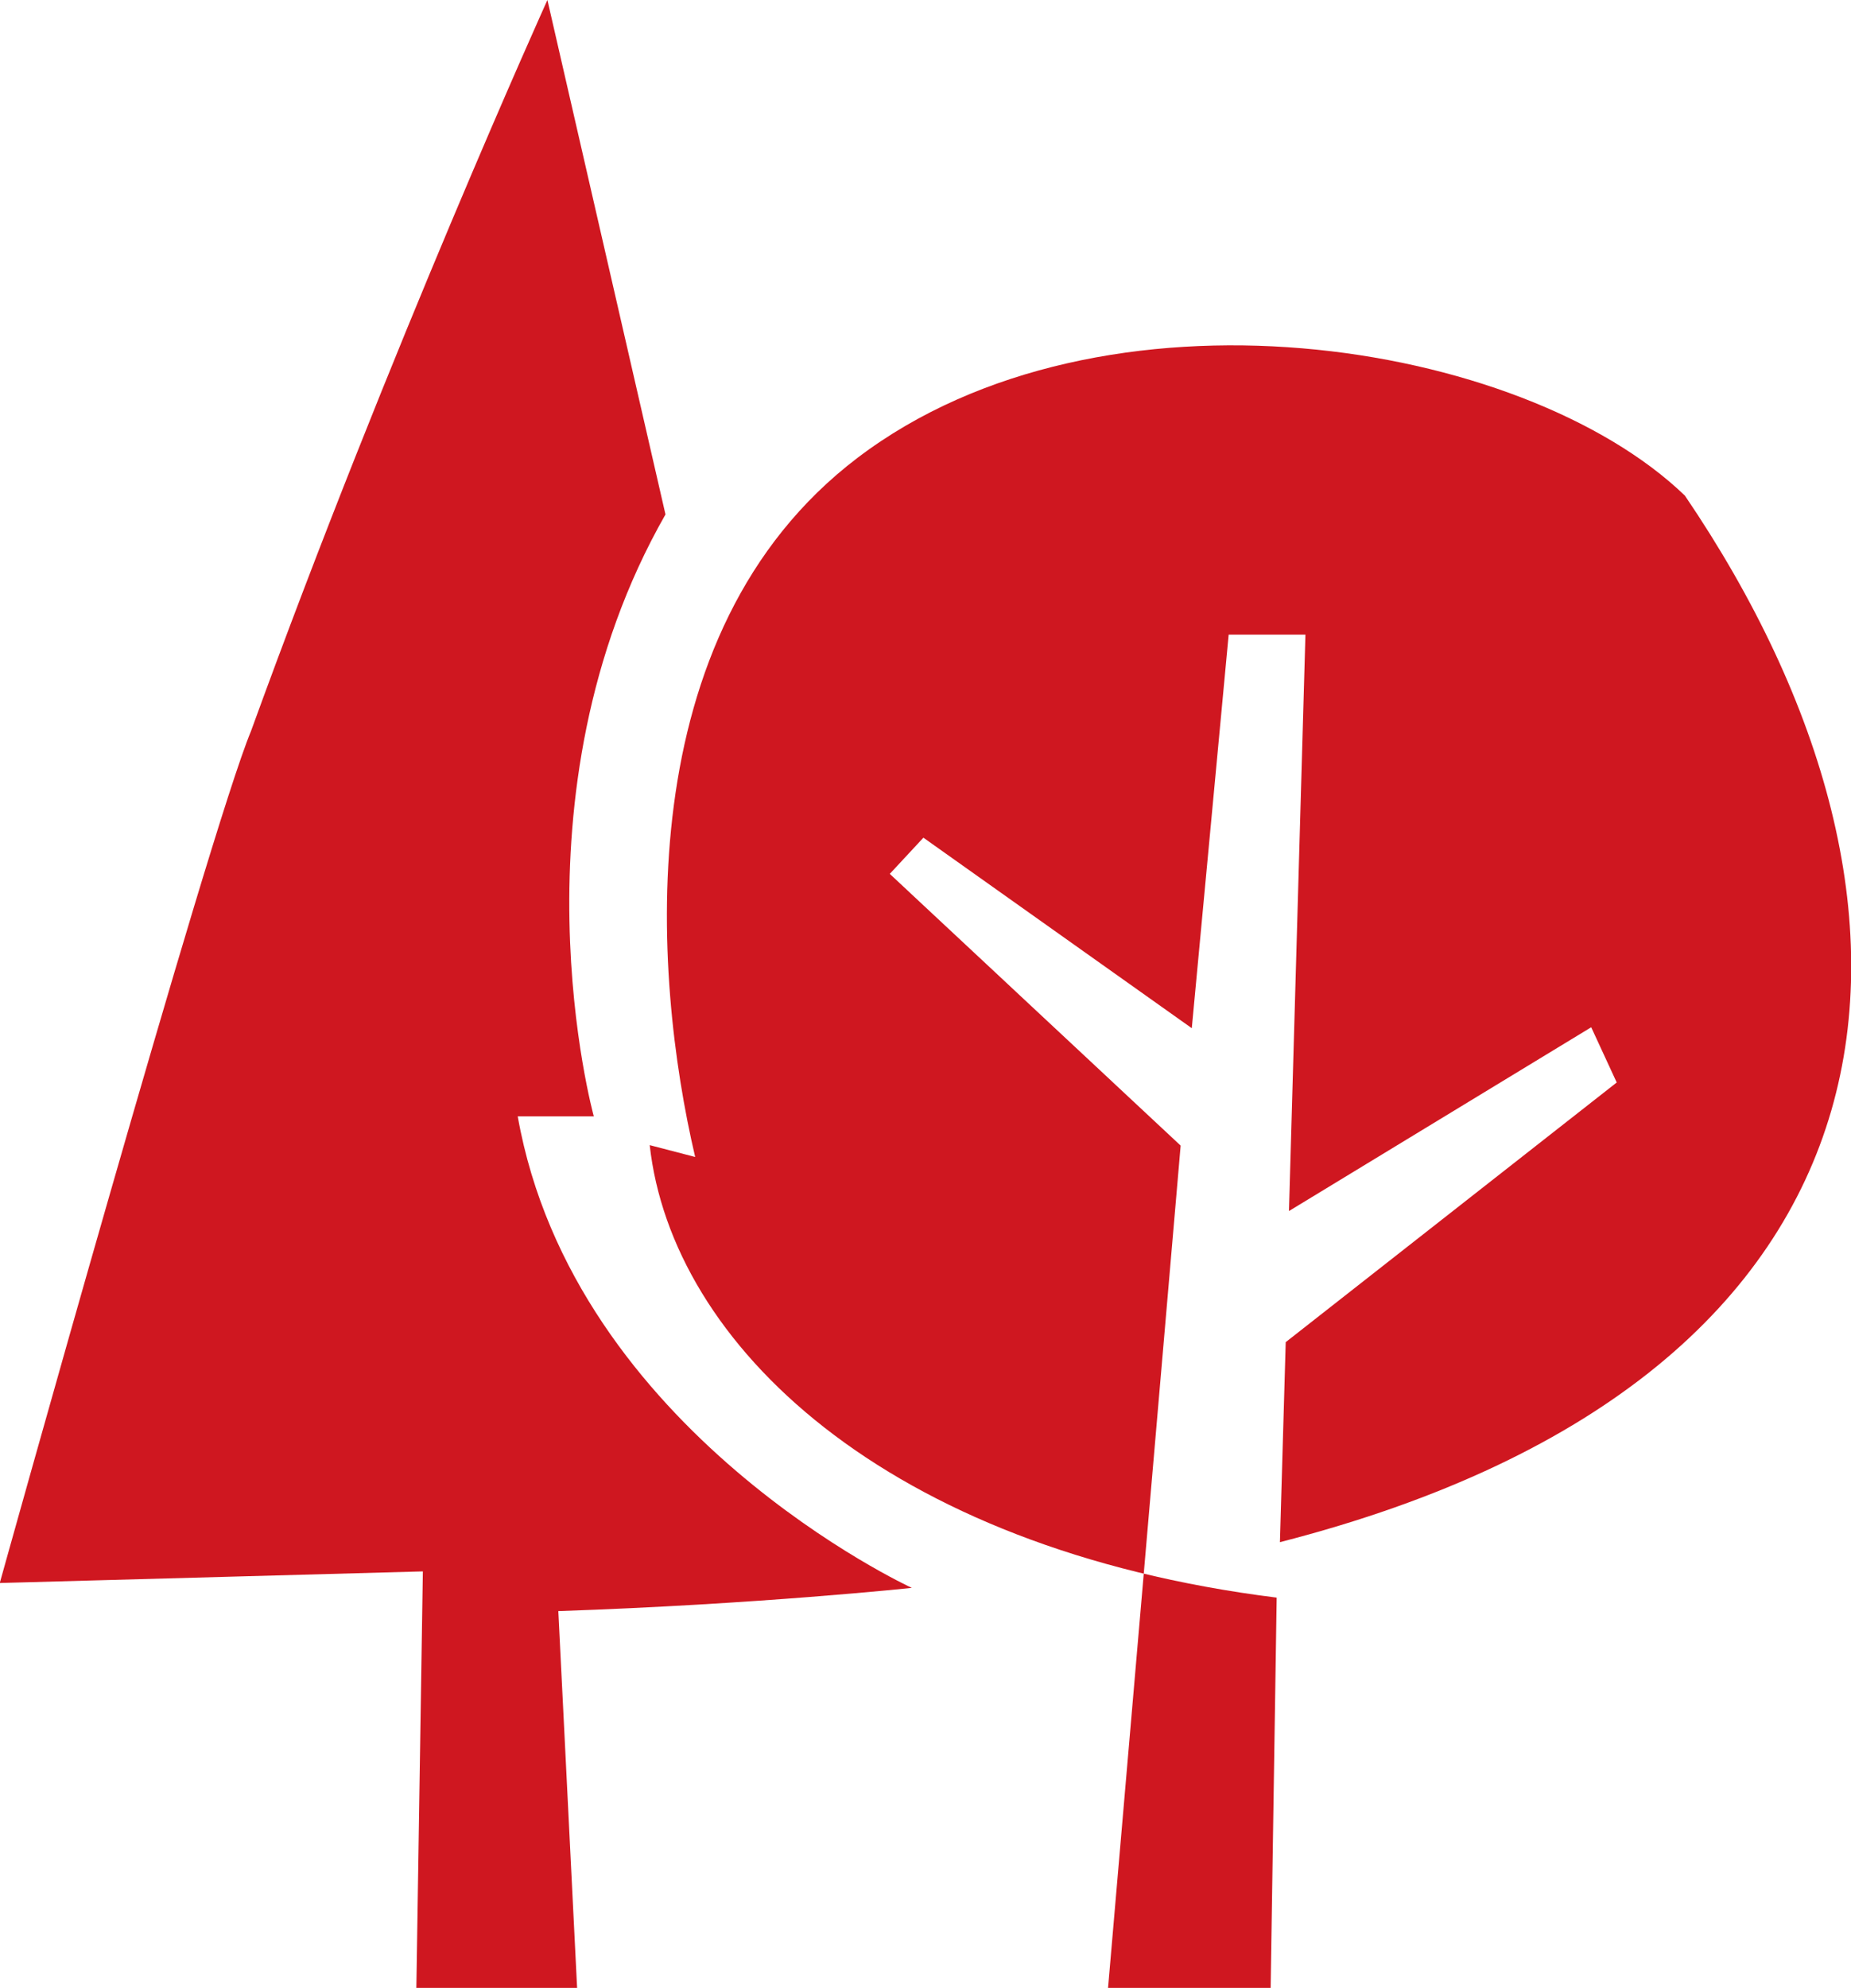
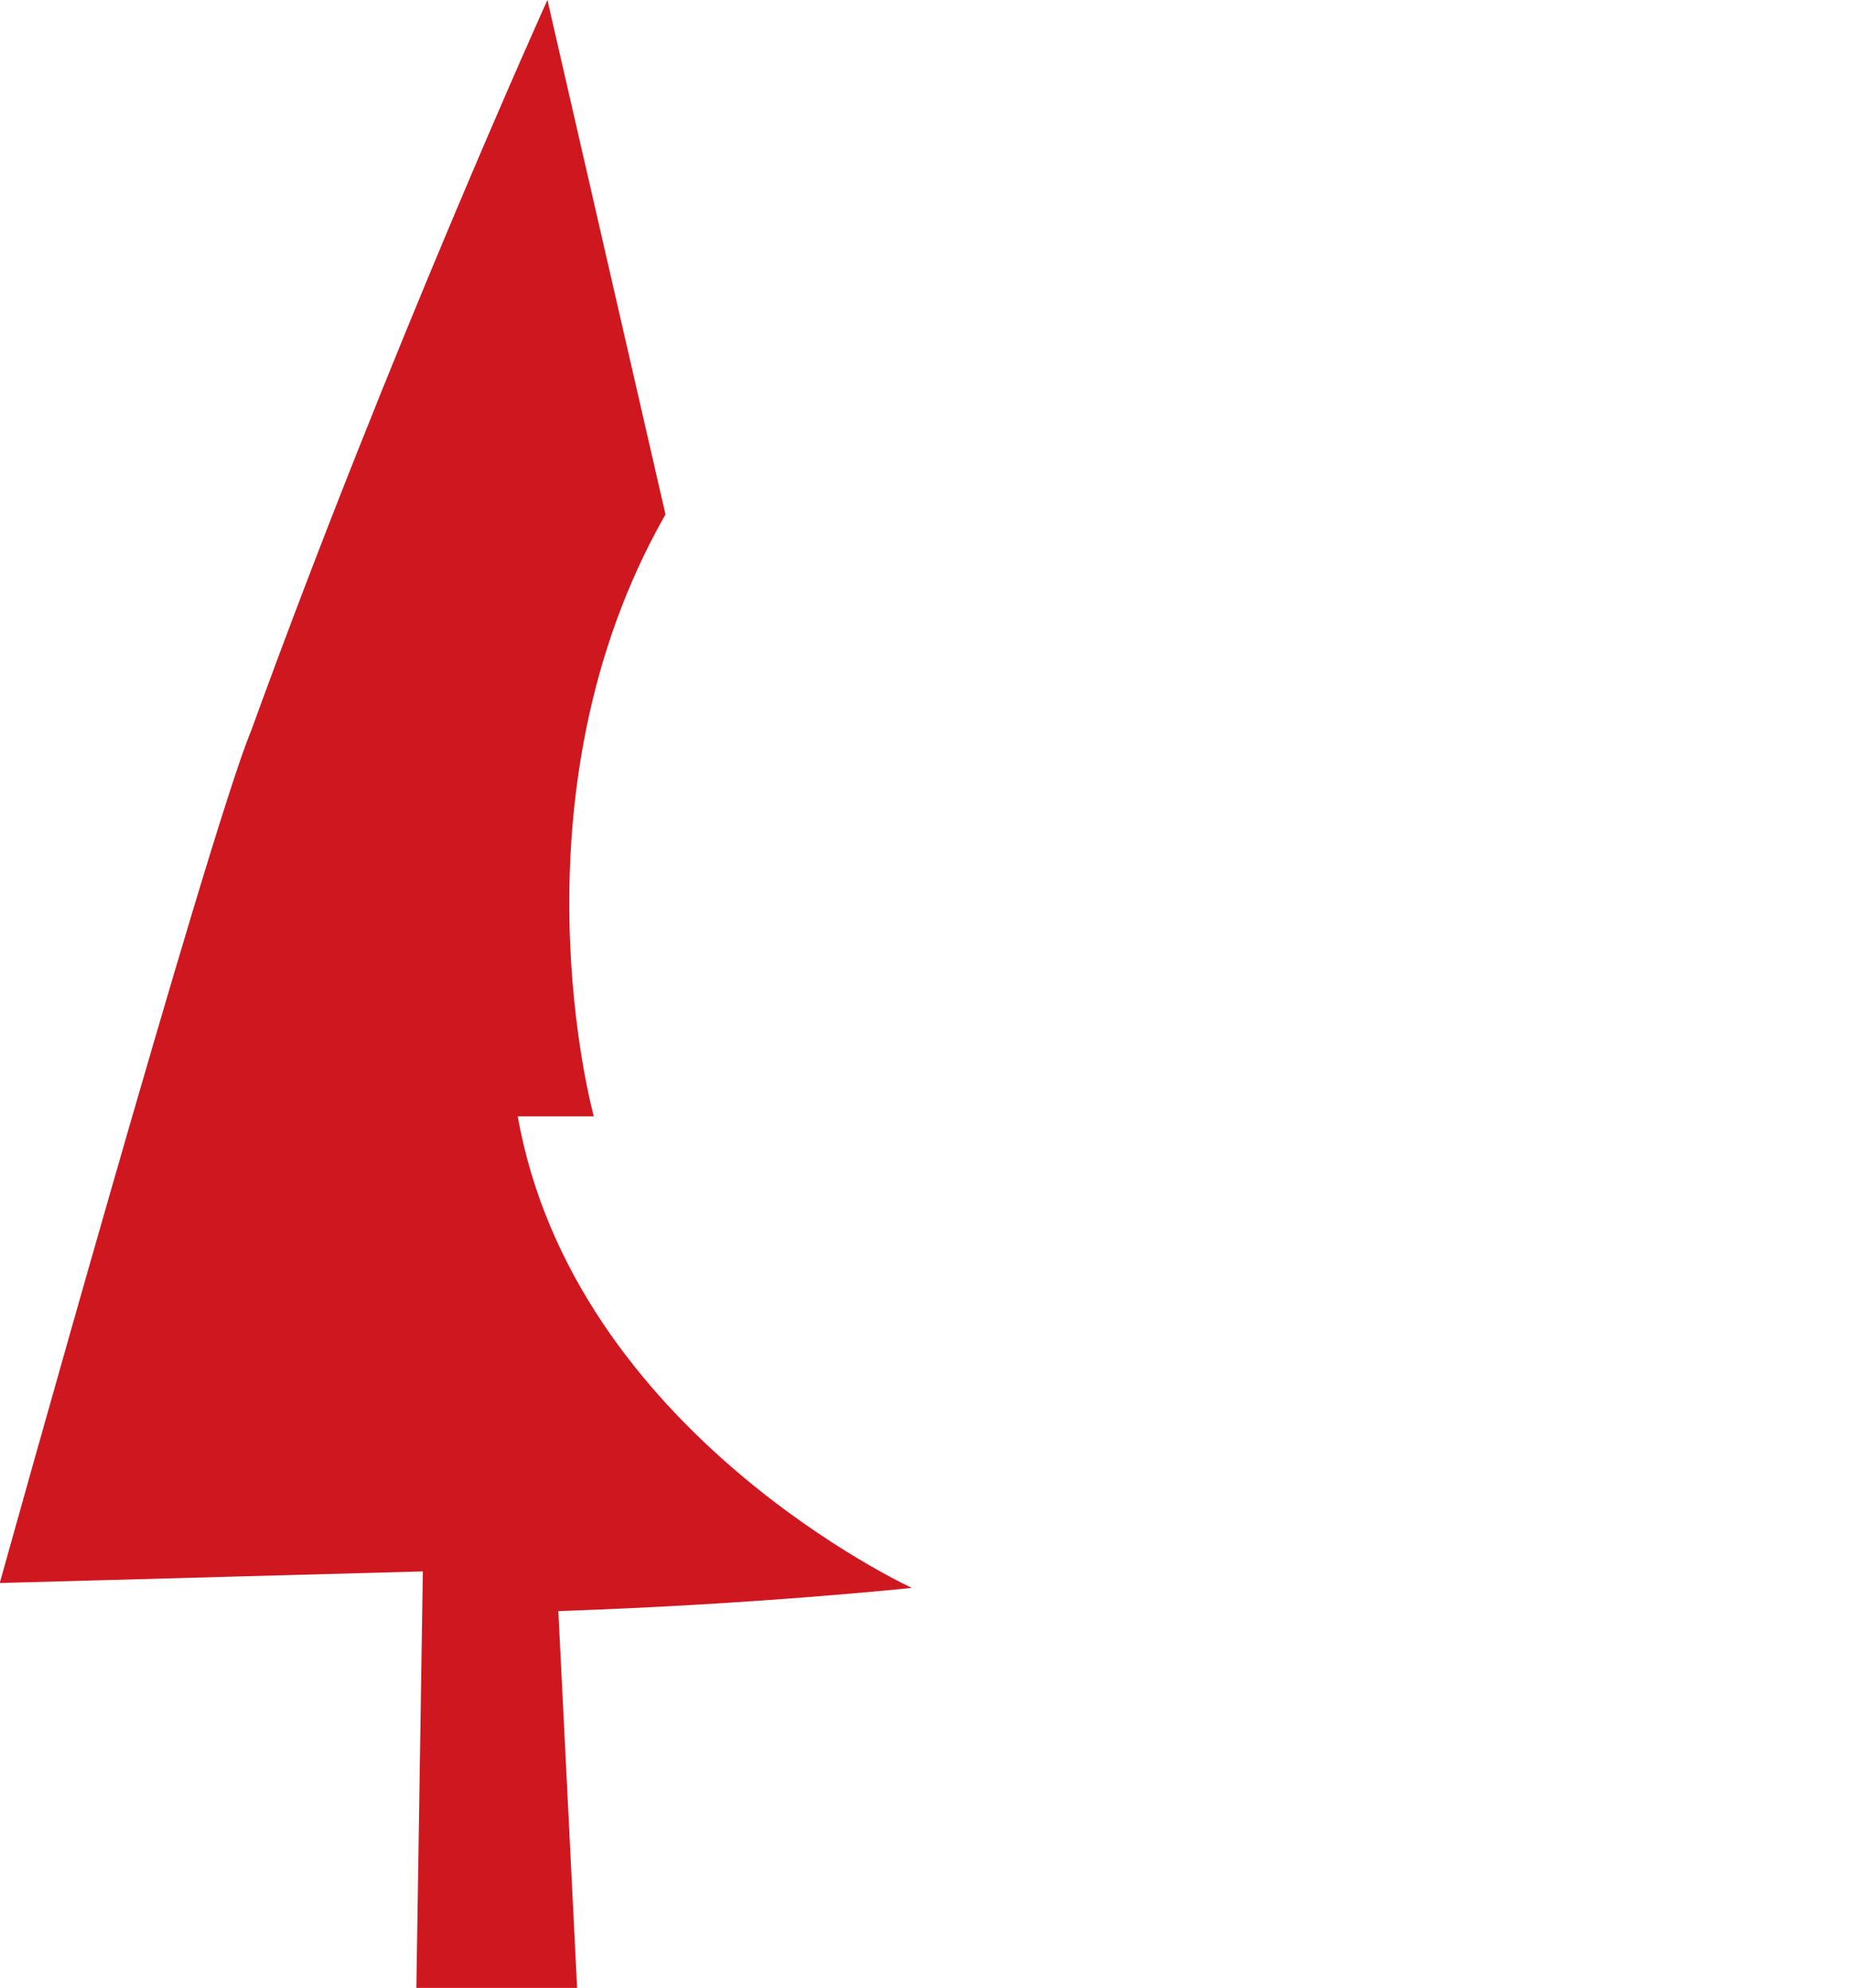
<svg xmlns="http://www.w3.org/2000/svg" id="Calque_2" data-name="Calque 2" viewBox="0 0 79.8 85.68">
  <defs>
    <style>
      .cls-1 {
        fill: #cf1720;
        stroke-width: 0px;
      }
    </style>
  </defs>
  <g id="Calque_1-2" data-name="Calque 1">
    <g>
      <path class="cls-1" d="m24.07,69.43l.81,16.24h-6.93l.28-17.95-18.24.5S9,35.88,10.82,31.51C16.83,14.96,23.6,0,23.6,0l5.09,22.17c-6.92,12.12-3.09,25.94-3.09,25.94h-3.28c2.42,13.63,16.99,20.32,16.99,20.32,0,0-6.65.71-15.23,1Z" />
-       <path class="cls-1" d="m47.77,85.67h7.01l.26-16.82c-16.9-2.11-26.08-10.93-27.03-19.5l1.96.51c-1.84-7.84-2.94-22.58,7-30.13,10.55-8.01,28.66-5.12,35.67,1.63,12.06,17.75,10.58,37.91-17.46,45.1l.25-8.62,14.27-11.19-1.1-2.38-13.03,7.92.71-24.84h-3.31l-1.59,16.96-11.57-8.21-1.45,1.56,12.54,11.71-3.13,36.3Z" />
    </g>
  </g>
</svg>